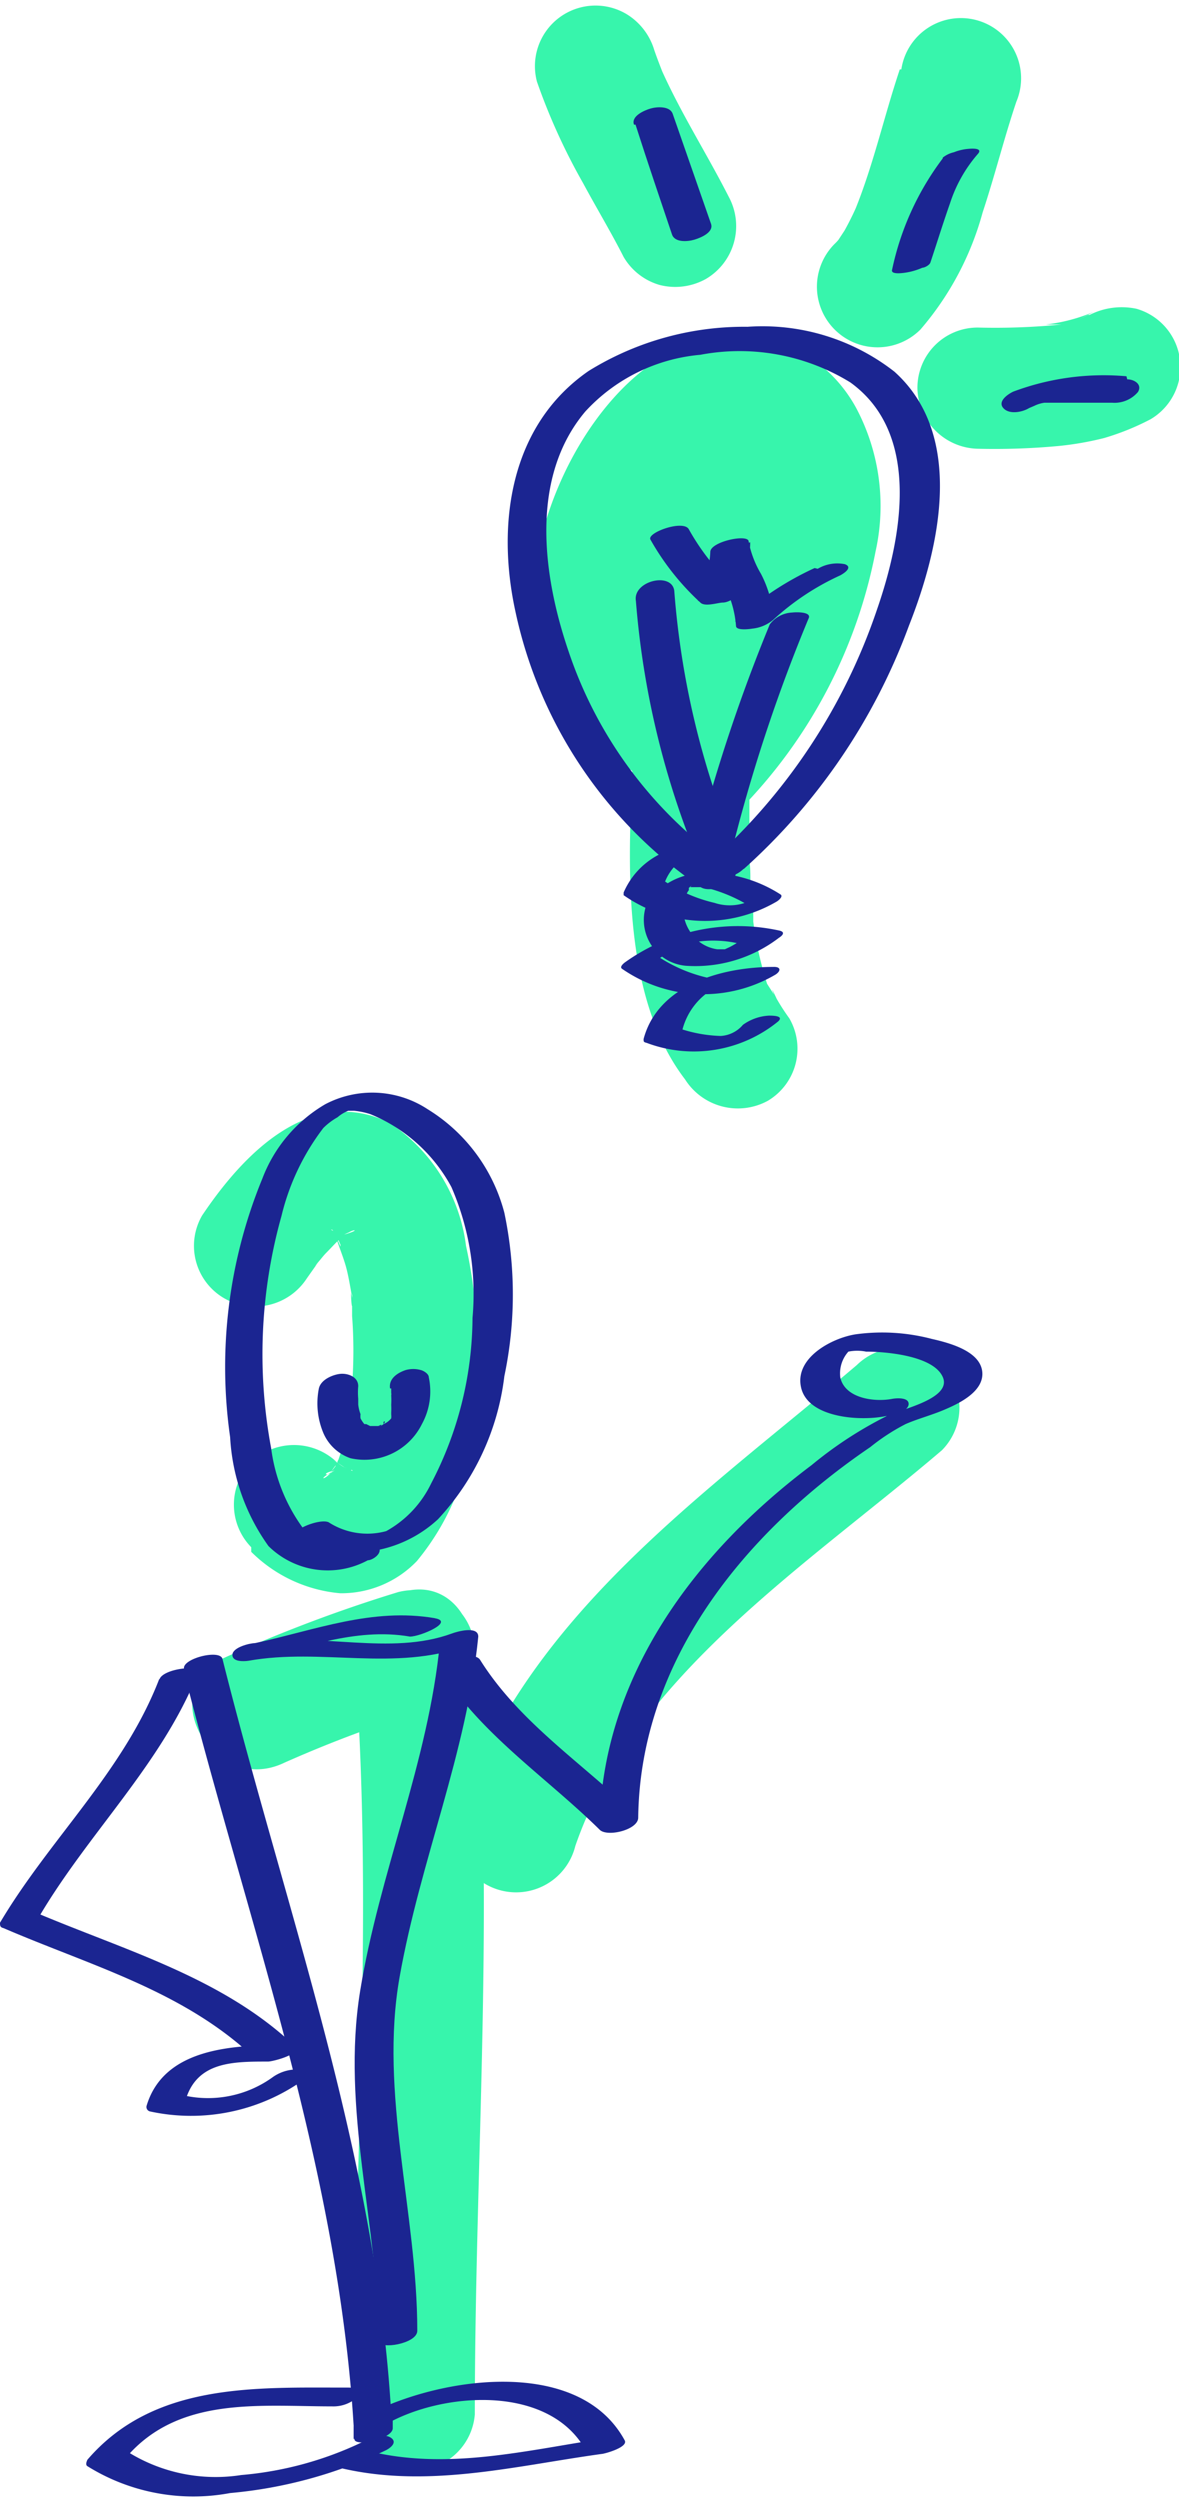
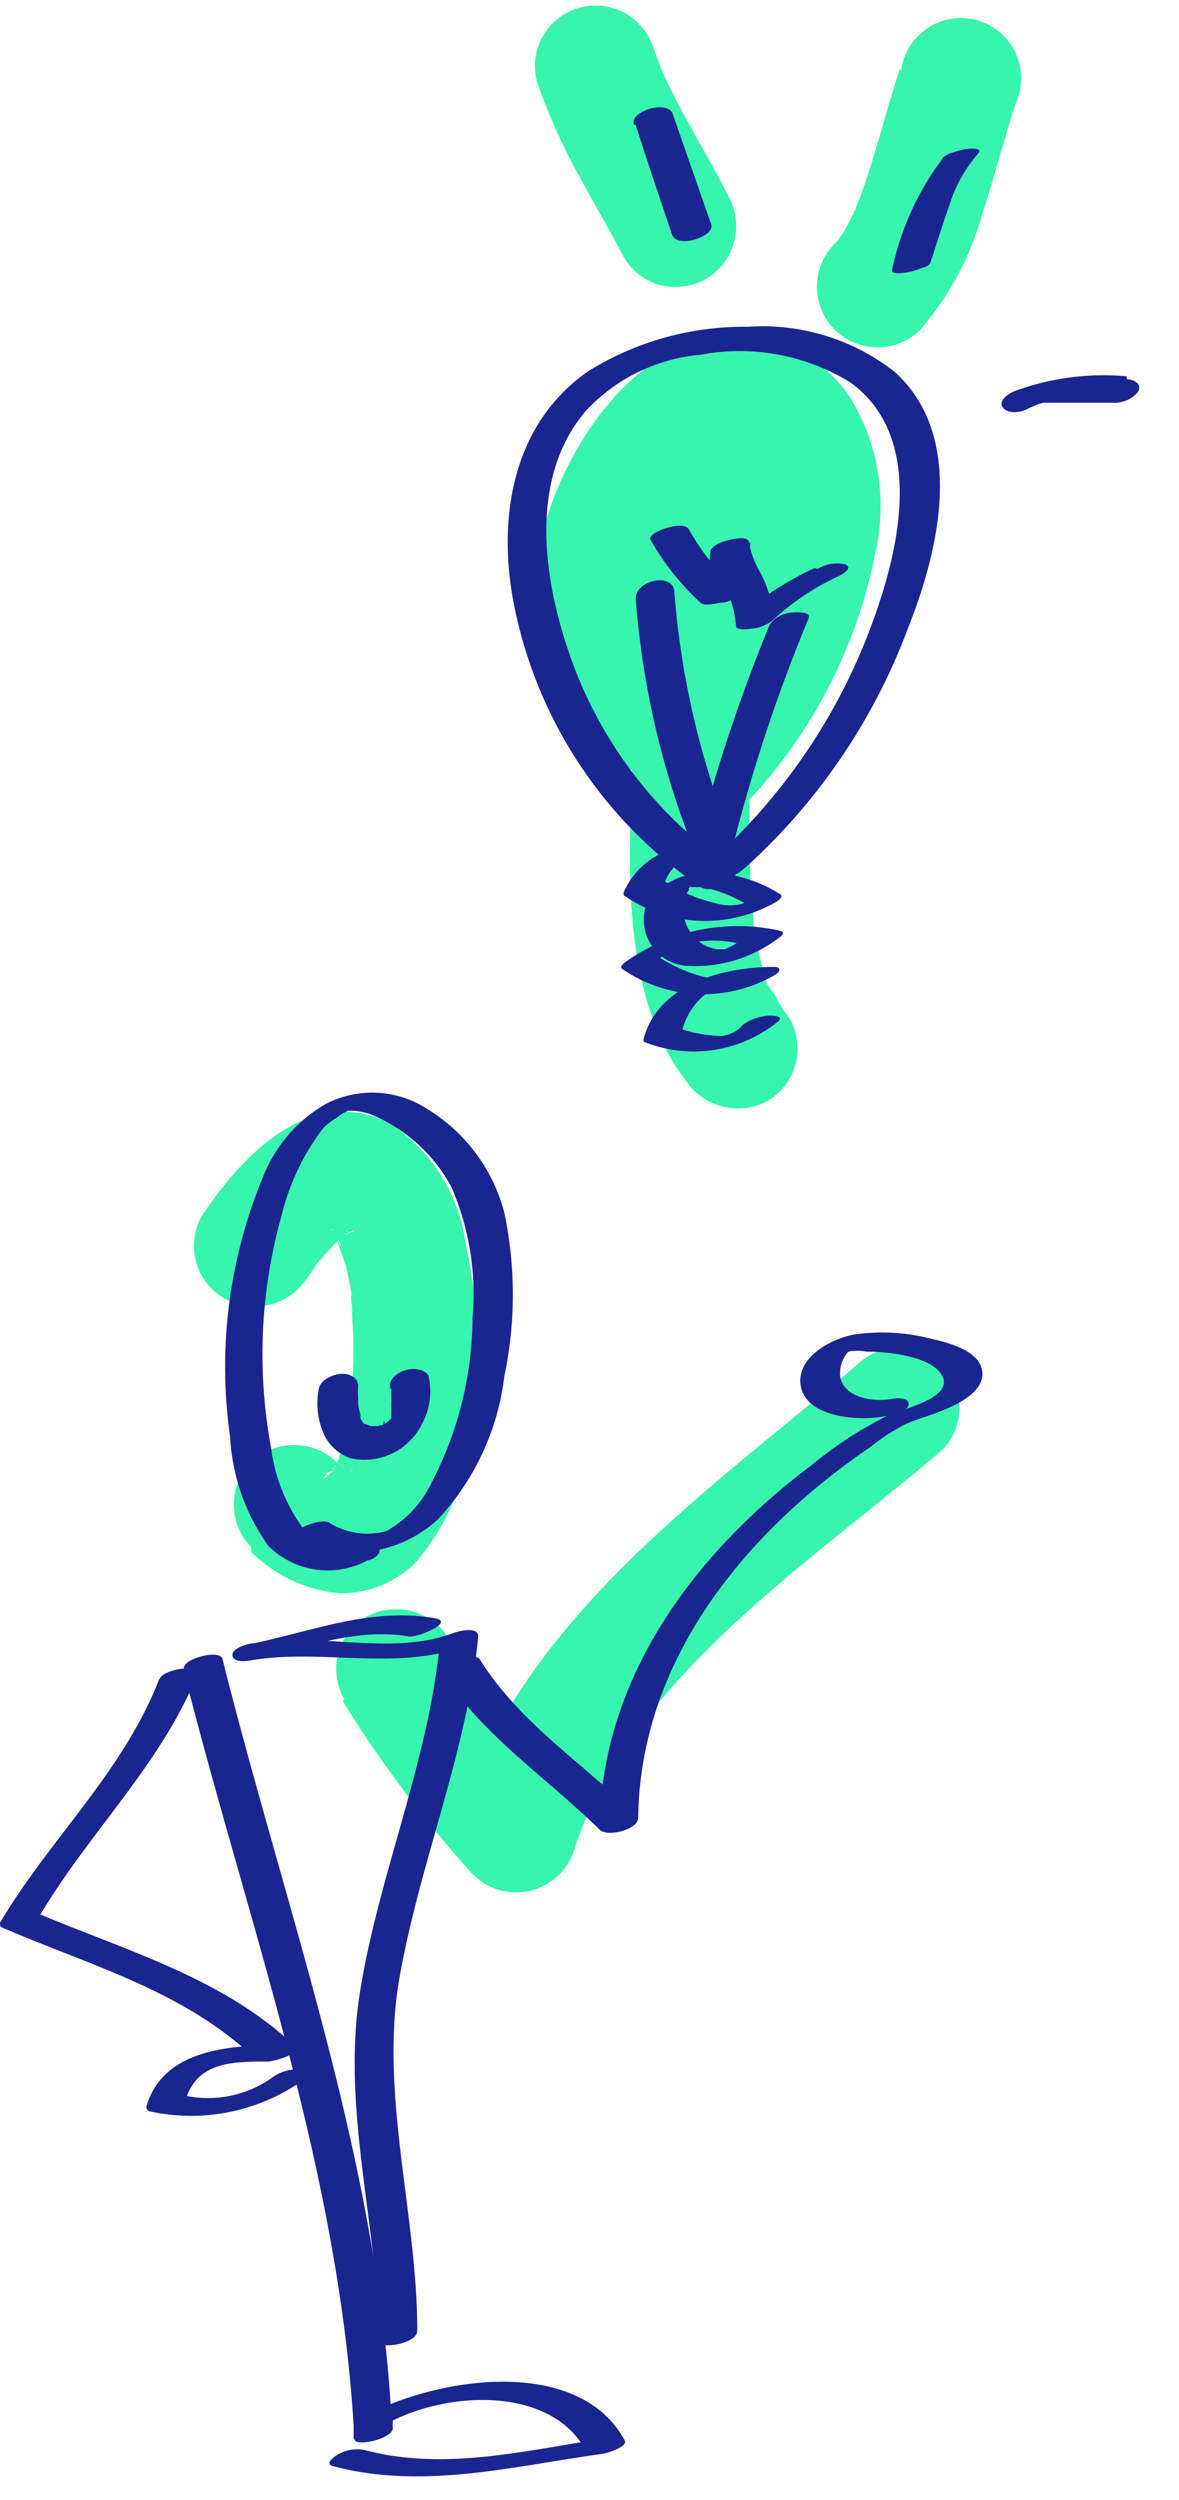
<svg xmlns="http://www.w3.org/2000/svg" width="1.08cm" height="2.29cm" viewBox="0 0 30.74 64.92">
  <g id="tratto">
-     <path d="M10.39,41.38a37.61,37.61,0,0,0-4.57,1.73C4,44,5.59,46.7,7.41,45.83a32.43,32.43,0,0,1,3.82-1.42l-2-1.52c.53,6.64,0,13.29,0,19.93a1.58,1.58,0,0,0,3.15,0c0-6.64.53-13.29,0-19.93a1.6,1.6,0,0,0-2-1.51,37.61,37.61,0,0,0-4.57,1.73C4,44,5.59,46.7,7.41,45.83a32.43,32.43,0,0,1,3.82-1.42c1.91-.64,1.09-3.68-.84-3Z" style="fill:#37f5ac" />
    <path d="M6.55,40.33a3.75,3.75,0,0,0,2.32,1.08,2.73,2.73,0,0,0,2-.84,6.51,6.51,0,0,0,1.49-4,12.73,12.73,0,0,0-.21-4.22,4.52,4.52,0,0,0-2-3.21c-2.08-1-3.82.84-4.88,2.42a1.58,1.58,0,0,0,.56,2.15A1.61,1.61,0,0,0,8,33.2l.36-.51-.14.19a.64.64,0,0,1,.1-.13c.06-.07.12-.15.19-.22s.2-.21.3-.31l.16-.14L9,32c.16-.15-.38.27-.18.14A2.61,2.61,0,0,1,9.1,32c.16-.1.3-.05-.21.08L9.05,32l.12,0s-.53,0-.28,0H9c.18,0-.49-.12-.26,0s-.33-.2-.14-.07l.1,0c.26.15-.24-.21-.18-.14l.19.19c.19.19-.18-.25-.14-.2a1.1,1.1,0,0,0,.09.14c.06.09.11.18.16.27l.06.14a.25.25,0,0,0,0,.07c.09.18-.17-.43-.11-.24s.17.46.24.7.12.55.17.83l0,.19c0,.22-.06-.48,0-.25a.28.28,0,0,1,0,.09c0,.15,0,.3,0,.46a12.15,12.15,0,0,1,0,1.81c0,.14,0,.28,0,.42s0,.13,0,.19c0,.23.07-.47,0-.24a.5.5,0,0,1,0,.12,7.73,7.73,0,0,1-.16.81c-.06.24-.14.47-.22.71s.19-.43.07-.18a1,1,0,0,1-.07.15c0,.09-.1.18-.16.27l-.1.15c.29-.47.24-.3.12-.16l-.09.09c-.13.14-.3.13.18-.13l-.12.08c-.15.1-.28,0,.23-.09l-.13,0c-.25.08.14,0,.26,0H8.92c-.3,0,.34.07.23,0l-.3-.09c.5.14.36.16.19.07a1,1,0,0,1-.17-.1l-.19-.13c.5.32.23.17.1.06a1.62,1.62,0,0,0-2.23,0,1.59,1.59,0,0,0,0,2.22Z" style="fill:#37f5ac" />
    <path d="M8.93,44.21a31.18,31.18,0,0,0,3.39,4.52A1.59,1.59,0,0,0,15,48c1.53-4.44,6.07-7.34,9.56-10.32a1.58,1.58,0,0,0,0-2.22,1.59,1.59,0,0,0-2.22,0c-4,3.4-8.59,6.52-10.37,11.71l2.63-.7a25,25,0,0,1-2.9-3.88,1.62,1.62,0,0,0-2.16-.56,1.58,1.58,0,0,0-.56,2.15Z" style="fill:#37f5ac" />
    <path d="M7.75,40a3.25,3.25,0,0,0,3.67-.52,6.63,6.63,0,0,0,1.73-3.73,10.36,10.36,0,0,0,0-4.26,4.5,4.5,0,0,0-2-2.7,2.63,2.63,0,0,0-2.67-.13,3.81,3.81,0,0,0-1.64,1.94A12.92,12.92,0,0,0,6,37.34a5.37,5.37,0,0,0,1,2.84,2.2,2.2,0,0,0,2.59.37c.12,0,.4-.18.28-.35s-.54,0-.66,0a.61.61,0,0,1-.56.06,1.55,1.55,0,0,1-.7-.48,4.5,4.5,0,0,1-.88-2.15,13.36,13.36,0,0,1,.27-6.06,6.13,6.13,0,0,1,1.09-2.29A1.72,1.72,0,0,1,8.8,29a1,1,0,0,1,.28-.17s.05,0,.15,0a2,2,0,0,1,.43.09,4.2,4.2,0,0,1,2.11,1.9,7,7,0,0,1,.55,3.41,9.4,9.4,0,0,1-1.08,4.32,2.81,2.81,0,0,1-1.17,1.24,1.86,1.86,0,0,1-1.5-.23c-.25-.12-1.18.27-.82.44Z" style="fill:#1b2591" />
    <path d="M11.34,42.06c-1.64-.28-3.12.31-4.69.65-.14,0-.58.11-.59.3s.29.18.42.16c1.9-.34,3.81.29,5.68-.39l-.69-.08c-.3,3.11-1.58,6-2.08,9.08s.47,6.1.49,9.13c0,.23,1,.07,1-.27,0-3.07-1-6.19-.46-9.23s1.75-5.83,2.05-8.87c0-.29-.56-.13-.69-.08-1.61.59-3.47-.05-5.14.25l-.17.46c1.4-.3,2.77-.88,4.22-.63.27,0,1.18-.39.64-.48Z" style="fill:#1b2591" />
    <path d="M4.78,43.39C6.45,50,8.89,56.57,9.24,63.46c0,.22,1,0,1-.28v-.31l-.2.22c1.48-.86,4.29-1.07,5.24.68l.6-.34c-2.12.31-4.24.88-6.37.32a1,1,0,0,0-.71.12c-.09.05-.35.24-.11.3,2.34.62,4.68,0,7-.32.06,0,.69-.17.6-.35-1.22-2.25-5-1.64-6.86-.59-.09.05-.21.11-.21.23v.32l1-.28C9.9,56.3,7.46,49.75,5.8,43.12c-.07-.26-1.08,0-1,.27Z" style="fill:#1b2591" />
-     <path d="M9,62.12C6.62,62.12,4,62,2.28,64c0,0-.07.13,0,.17A5.22,5.22,0,0,0,6,64.87a11.81,11.81,0,0,0,4.07-1.12c.15-.08.29-.22.11-.33s-.55,0-.71.11a9.08,9.08,0,0,1-3.18.87,4.33,4.33,0,0,1-3-.63v.17c1.37-1.6,3.48-1.33,5.37-1.33a.93.93,0,0,0,.68-.26c.12-.19-.11-.23-.26-.23Z" style="fill:#1b2591" />
    <path d="M4.15,43.65C3.22,46.06,1.29,47.82,0,50c0,.07,0,.12.09.14,2.32,1,4.78,1.66,6.63,3.47l.68-.42c-1.31,0-3.13.07-3.58,1.59a.12.12,0,0,0,.09.14,5.05,5.05,0,0,0,4-.82c.19-.12.1-.22-.07-.27a1.09,1.09,0,0,0-.72.19,2.88,2.88,0,0,1-2.38.47l.1.13c.3-1,1.23-1,2.15-1,.12,0,.91-.2.69-.41C5.8,51.43,3.28,50.73.92,49.73l.09.13c1.29-2.2,3.21-4,4.15-6.37.09-.23-.9-.12-1,.16Z" style="fill:#1b2591" />
    <path d="M11.47,43.39c1.06,1.7,2.77,2.81,4.17,4.19.2.19,1,0,1-.32.05-4.11,2.8-7.45,6.05-9.66a5.37,5.37,0,0,1,.92-.6c.32-.14.67-.23,1-.37s1.06-.46,1-1-.87-.75-1.31-.85a5.09,5.09,0,0,0-2-.12c-.62.1-1.6.62-1.41,1.4s1.54.87,2.21.73c.14,0,.57-.11.59-.3s-.3-.17-.42-.15c-.45.09-1.23,0-1.36-.55a.85.85,0,0,1,.21-.68,1.18,1.18,0,0,1,.46,0c.5,0,1.75.1,2,.66s-1.07.84-1.42,1a10.33,10.33,0,0,0-2,1.3c-3.05,2.29-5.49,5.55-5.53,9.49l1-.32c-1.37-1.35-3.07-2.43-4.11-4.09-.17-.28-1.12.09-1,.27Z" style="fill:#1b2591" />
    <path d="M10.2,36.07s0,.08,0,.12a.13.13,0,0,1,0,.06c0-.1,0,0,0,0a2.18,2.18,0,0,1,0,.25,1.77,1.77,0,0,1,0,.2s0,0,0,.05,0-.07,0,0a.42.42,0,0,1,0,.1A.51.51,0,0,1,10,37s.08-.1,0-.06l0,0L10,37s-.12.1,0,0l-.07.05a.18.18,0,0,1-.07,0s.13-.07.07,0l0,0-.07,0,.09,0h0l-.08,0s-.09,0,.09,0H9.76c-.09,0,.15,0,0,0H9.73c-.11,0,.12,0,0,0l-.08,0,0,0c-.06,0,.1.06,0,0L9.55,37h0L9.5,37a.78.78,0,0,1-.1-.15l0,0c.06.1,0,0,0,0a.49.49,0,0,1,0-.11,1,1,0,0,1-.06-.25v0s0-.12,0,0v-.15a1.84,1.84,0,0,1,0-.33c0-.25-.28-.34-.47-.32s-.52.15-.56.4a2,2,0,0,0,.12,1.14,1.19,1.19,0,0,0,.71.66A1.67,1.67,0,0,0,11,37a1.77,1.77,0,0,0,.18-1.22c0-.09-.13-.17-.21-.19a.74.74,0,0,0-.39,0c-.21.07-.45.22-.41.48Z" style="fill:#1b2591" />
    <path d="M19.27,21a13.15,13.15,0,0,0,3.56-6.76,5.45,5.45,0,0,0-.5-3.72,3.75,3.75,0,0,0-2-1.74c-3.48-1.11-6.13,3.2-6.38,6.1a5.55,5.55,0,0,0,2.93,5.32,1.62,1.62,0,0,0,1.9-.24,8.18,8.18,0,0,0,2.58-6.16c0-1.59-.65-4.2-2.76-3.91-2.27.31-2.62,3.93-2.67,5.67a3.37,3.37,0,0,0,.84,2.62,2.14,2.14,0,0,0,2.81,0c1.78-1.38,1.92-4,1-5.92-.61-1.3-2.49-.81-2.87.38a29.27,29.27,0,0,0-1.24,7.79c-.11,2.4-.15,5.57,1.39,7.58a1.63,1.63,0,0,0,2.16.56,1.58,1.58,0,0,0,.56-2.15,5.54,5.54,0,0,1-.33-.51s-.2-.43-.07-.11L20,25.52a9.22,9.22,0,0,1-.36-1.62c0,.16,0,0,0-.1s0-.36-.05-.54,0-.62-.05-.93q0-1,0-2a25.7,25.7,0,0,1,1.12-6.76l-2.88.38c-.1-.23,0,.07.06.16a2.59,2.59,0,0,1,.09.4c0-.28,0,0,0,.11s0,.49,0,.29,0,.16,0,.22-.07.22-.11.33.05-.11.06-.11a1.74,1.74,0,0,1-.1.19c-.06.1-.13.2-.18.3s.22-.25,0,0,.13-.08.08,0c-.25.14.2-.07.13-.05a1.33,1.33,0,0,1,.85.12c.11.06.42.44.34.32.12.18.09.27,0,0s0,.26,0-.06,0-.37,0-.55a10,10,0,0,1,.39-2.3c0-.09.18-.5.11-.35s.08-.12.1-.17c.09-.26-.05.05-.05.05a1.37,1.37,0,0,1-.77.3,1.26,1.26,0,0,1-.83-.34c.18.15,0,0-.07-.11s.1.22.12.22-.1-.34,0,0a3,3,0,0,0,.08.32c0,.06.06.42,0,.21s0,.19,0,.25,0,.33,0,.49a5.08,5.08,0,0,1-1.66,3.65l1.9-.25a2.52,2.52,0,0,1-1.1-1c-.07-.11-.17-.35-.07-.09a3.38,3.38,0,0,1-.13-.42c0-.06-.1-.43-.06-.23s0-.26,0-.35,0-.3,0-.45c0-.3-.05.22,0-.09a8.37,8.37,0,0,1,.23-.86l.09-.25s-.11.25,0,.08.13-.27.2-.4a8.35,8.35,0,0,1,.47-.74c-.16.22,0,0,.06-.06l.28-.3.3-.27c-.23.2-.06,0,.07-.05a3.3,3.3,0,0,0,.32-.18c.2-.14-.25,0,0,0a1.87,1.87,0,0,0,.32-.08s-.32,0,0,0c.1,0-.37-.08-.06,0s-.26-.1,0,0,.16.16,0,0c.1.1.31.36.12.09l.23.37a1.63,1.63,0,0,1,.09.19s-.06-.21,0,0a3.87,3.87,0,0,1,0,1A9.86,9.86,0,0,1,17,18.82c-1.41,1.45.81,3.68,2.23,2.22Z" style="fill:#37f5ac" />
-     <path d="M28.37,8.08l-.23.11L28.52,8a4.53,4.53,0,0,1-1.25.33l.41,0a17.58,17.58,0,0,1-2.18.08A1.57,1.57,0,0,0,23.92,10a1.61,1.61,0,0,0,1.58,1.57,18.07,18.07,0,0,0,2.08-.07,8.05,8.05,0,0,0,1.21-.21A6.62,6.62,0,0,0,30,10.8a1.58,1.58,0,0,0-.37-2.88,1.85,1.85,0,0,0-1.22.16Z" style="fill:#37f5ac" />
    <path d="M23.46,1.68c-.42,1.25-.7,2.55-1.21,3.77l.16-.38a7.55,7.55,0,0,1-.39.81l-.21.32c-.14.21.26-.31.1-.14a1.22,1.22,0,0,1-.15.17A1.58,1.58,0,0,0,24,8.46a7.82,7.82,0,0,0,1.62-3.05c.33-1,.56-1.94.88-2.89a1.57,1.57,0,1,0-3-.84Z" style="fill:#37f5ac" />
    <path d="M14,2a16.09,16.09,0,0,0,1.2,2.64c.35.65.73,1.28,1.06,1.93a1.6,1.6,0,0,0,.94.73,1.64,1.64,0,0,0,1.21-.16A1.6,1.6,0,0,0,19,5c-.6-1.18-1.32-2.29-1.84-3.51l.16.38c-.09-.23-.18-.46-.26-.69a1.65,1.65,0,0,0-.72-.94A1.58,1.58,0,0,0,14,2Z" style="fill:#37f5ac" />
    <path d="M19.4,22.52a15.87,15.87,0,0,0,4.3-6.34c.79-2,1.48-4.95-.38-6.62a5.59,5.59,0,0,0-3.83-1.17,7.7,7.7,0,0,0-4.14,1.15c-2.06,1.42-2.41,4-1.91,6.28A11.62,11.62,0,0,0,18.27,23c.32.21,1.24-.25.79-.53a11.1,11.1,0,0,1-4.24-5.63c-.68-2-1-4.53.44-6.24a4.62,4.62,0,0,1,3-1.48,5.51,5.51,0,0,1,3.91.72c1.86,1.34,1.34,4.06.7,5.91a15.42,15.42,0,0,1-4.32,6.56c-.19.15-.07.34.11.41a.77.77,0,0,0,.72-.19Z" style="fill:#1b2591" />
    <path d="M19.72,21.9a3.41,3.41,0,0,0-2.07.08,2,2,0,0,0-1.39,1.16,0,0,0,0,0,0,.07,3.7,3.7,0,0,0,4,.16s.18-.12.09-.18a3.52,3.52,0,0,0-2-.56,1.83,1.83,0,0,0-1.47.76,1.2,1.2,0,0,0,1,1.66,3.59,3.59,0,0,0,2.43-.73c.08-.05.19-.15,0-.19a5.06,5.06,0,0,0-4,.82s-.18.12-.09.18a3.72,3.72,0,0,0,4,.15c.14-.09.15-.21-.06-.2-1.31,0-3,.45-3.38,1.88,0,.07,0,.08.08.1a3.48,3.48,0,0,0,3.43-.56c.16-.15-.15-.15-.24-.15a1.27,1.27,0,0,0-.68.24.82.82,0,0,1-.58.29,3.68,3.68,0,0,1-1.09-.2l.08.09a1.74,1.74,0,0,1,.82-1.12,1.46,1.46,0,0,1,.36-.13,3,3,0,0,1,.54-.05l-.06-.2a1.26,1.26,0,0,1-1,.09,3.93,3.93,0,0,1-1.31-.57l-.09.17a3.55,3.55,0,0,1,1.09-.53,3,3,0,0,1,1.29.08l0-.2a2.59,2.59,0,0,1-.39.25l-.13.06h0l-.09,0c-.08,0,.12,0,0,0s0,0,0,0-.06,0-.07,0H18.8c-.09,0,0,0-.1,0a1,1,0,0,1-.72-.48,1.05,1.05,0,0,1-.14-.79.73.73,0,0,1,.07-.19.35.35,0,0,1,.05-.08l0-.06.07-.06c.07-.07,0,0,0,0s-.08,0,0,0A.55.55,0,0,1,18,23c.1,0-.1,0,0,0h.19l.15,0,.2.05a4.06,4.06,0,0,1,1,.44l.09-.17a1.26,1.26,0,0,1-1,.09,3.93,3.93,0,0,1-1.31-.57l0,.07a1.29,1.29,0,0,1,.68-.75l.12,0h.23a2.12,2.12,0,0,1,.61.11,1.16,1.16,0,0,0,.7-.13c.1,0,.34-.18.13-.25Z" style="fill:#1b2591" />
    <path d="M19.17,21.7A42.45,42.45,0,0,1,21.08,16c.1-.19-.35-.17-.42-.16a.77.77,0,0,0-.59.31,43.89,43.89,0,0,0-1.91,5.74c-.09.28.91.15,1-.15Z" style="fill:#1b2591" />
    <path d="M19.13,21.86a21.86,21.86,0,0,1-1.55-6.59c-.07-.5-1.09-.25-1,.27a22.27,22.27,0,0,0,1.63,6.78c.22.43,1.18,0,.93-.46Z" style="fill:#1b2591" />
    <path d="M21.24,14.68a7.89,7.89,0,0,0-2.08,1.39l1-.17a2.94,2.94,0,0,0-.32-1.07,2.61,2.61,0,0,1-.32-.84c0-.21-1,0-1,.27a2.11,2.11,0,0,1-.17.75,1.68,1.68,0,0,0-.15.53l1-.32a6,6,0,0,1-1.24-1.55c-.14-.26-1.11.09-1,.27a6.67,6.67,0,0,0,1.3,1.64c.12.12.46,0,.59,0s.39-.13.39-.29a1.87,1.87,0,0,1,.17-.52,2,2,0,0,0,.15-.76l-1,.27a2.39,2.39,0,0,0,.32.84,2.74,2.74,0,0,1,.31,1.07c0,.13.37.08.42.07a1,1,0,0,0,.55-.23,6.66,6.66,0,0,1,1.75-1.16c.11-.06.33-.21.12-.29a1,1,0,0,0-.71.12Z" style="fill:#1b2591" />
    <path d="M29.37,9.68a6.72,6.72,0,0,0-2.95.4c-.13.06-.42.25-.26.43s.51.1.67,0l.14-.06.06,0-.06,0a.87.87,0,0,1,.26-.08h.07l.12,0,.32,0,.31,0H29a.8.8,0,0,0,.67-.28c.12-.2-.1-.33-.28-.33Z" style="fill:#1b2591" />
    <path d="M24.58,4A7.32,7.32,0,0,0,23.26,6.9c-.05.15.34.08.4.07a1.76,1.76,0,0,0,.39-.12c.06,0,.19-.07.21-.14.17-.51.32-1,.51-1.54a3.68,3.68,0,0,1,.72-1.28c.15-.16-.13-.15-.23-.14a1.3,1.3,0,0,0-.39.09.71.71,0,0,0-.29.14Z" style="fill:#1b2591" />
    <path d="M16.57,3.12c.32,1,.63,1.91.95,2.86.07.22.41.19.58.14s.51-.19.44-.41l-1-2.87c-.07-.21-.41-.19-.58-.14s-.51.2-.43.42Z" style="fill:#1b2591" />
  </g>
</svg>